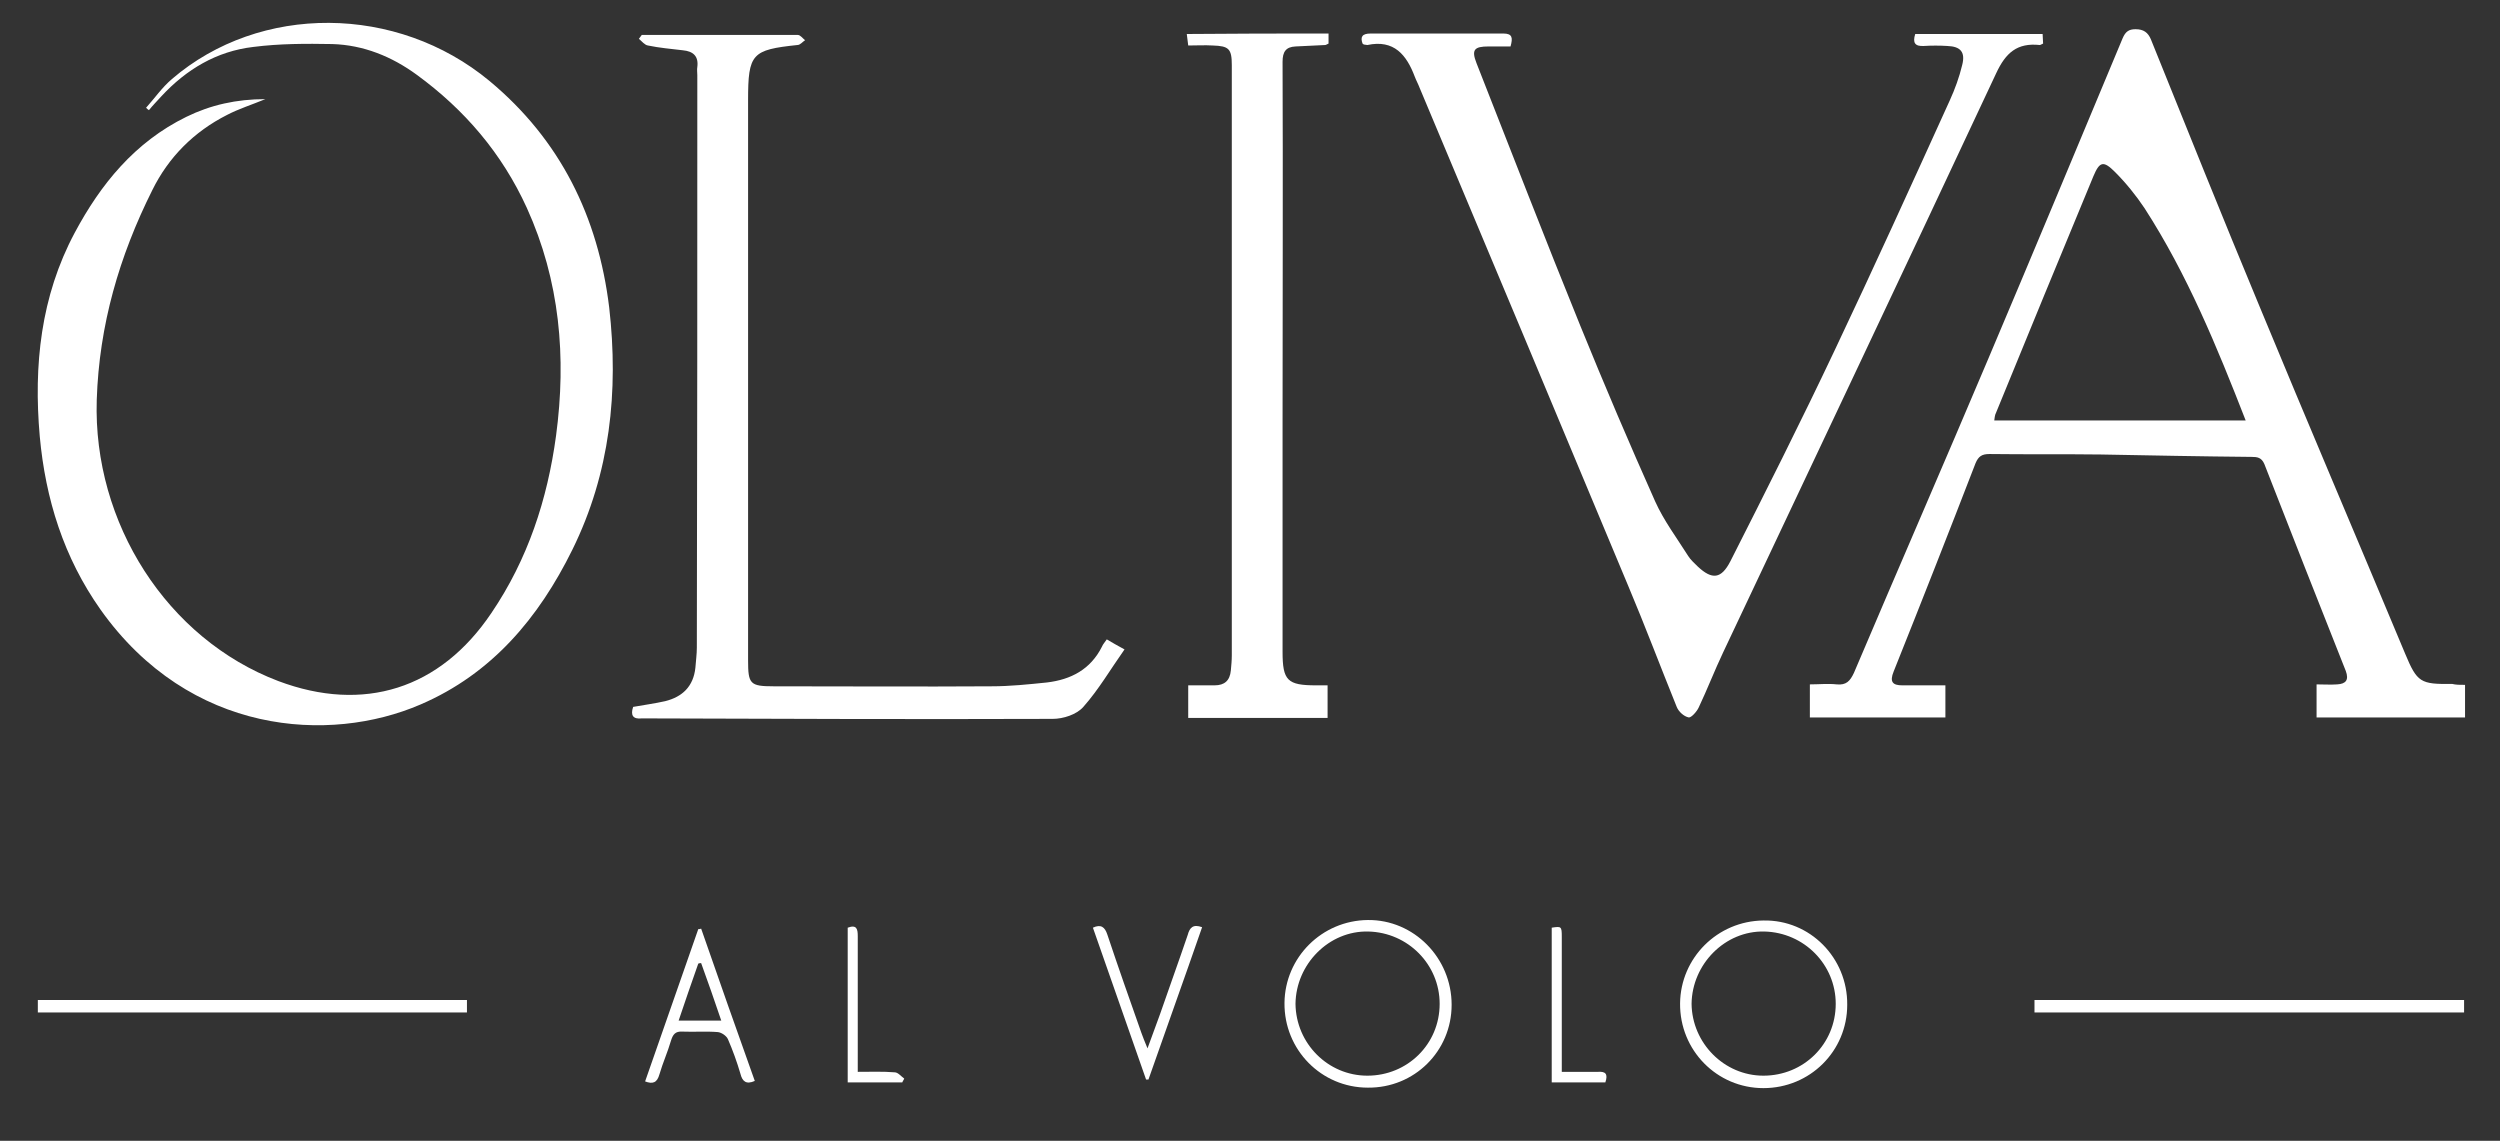
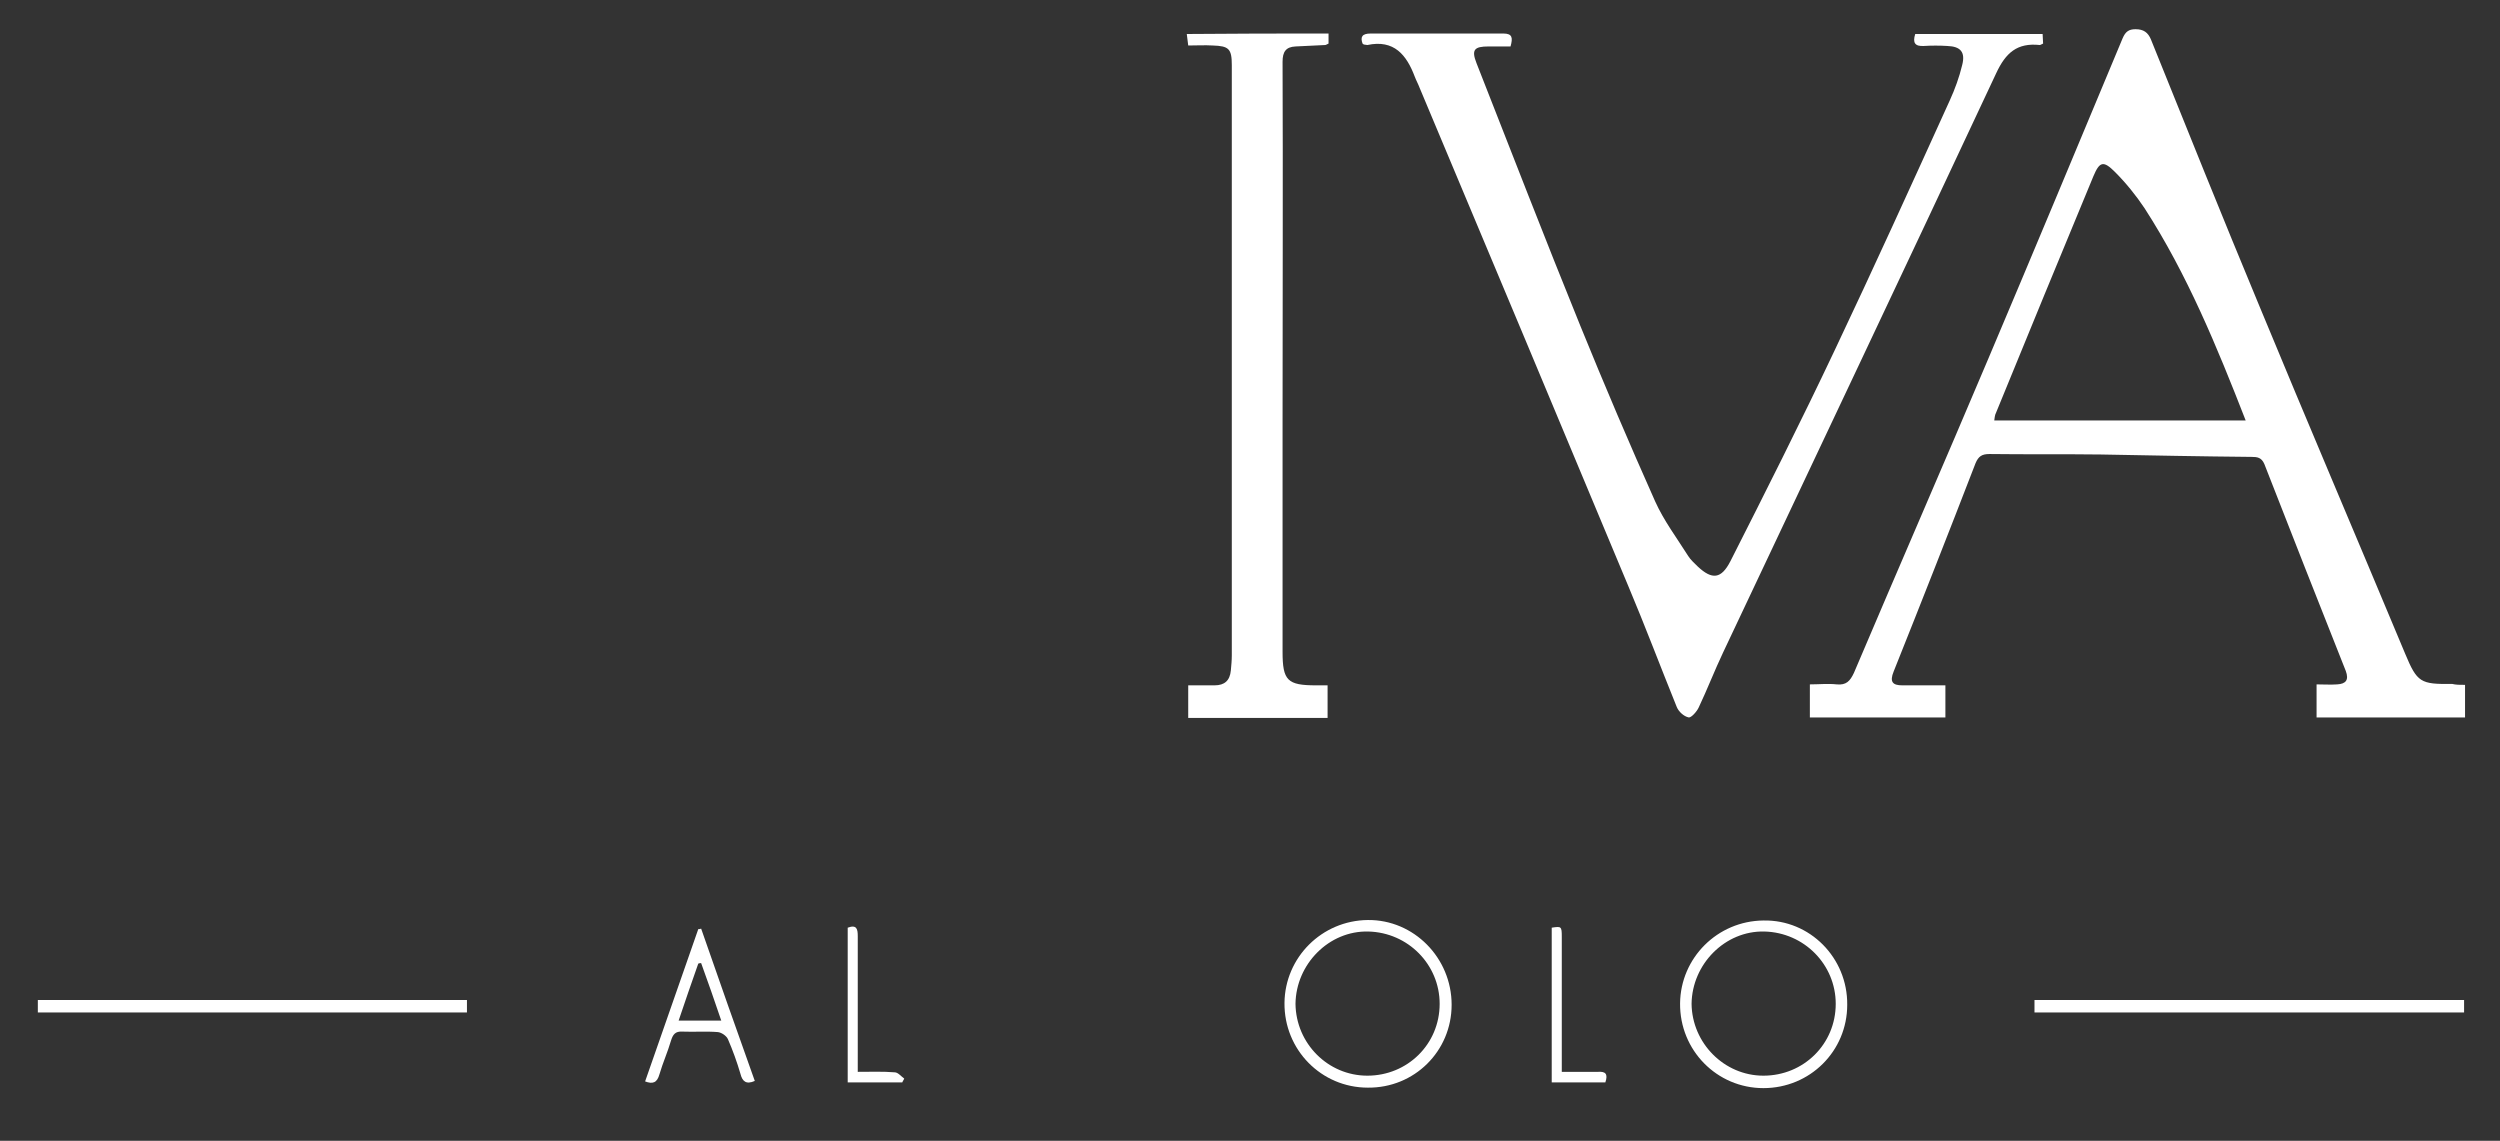
<svg xmlns="http://www.w3.org/2000/svg" version="1.1" id="Capa_1" x="0px" y="0px" viewBox="0 0 522 238.2" style="enable-background:new 0 0 522 238.2;" xml:space="preserve">
  <rect x="0" y="0" width="522" height="238.2" fill="#333333" stroke="none" />
  <style type="text/css">
	.st0{fill:#FFFFFF;}
	.st1{fill:#221E1D;}
	.st2{fill:#E4422A;}
	.st3{fill:#EBEBEB;}
	.st4{fill:#D5D4D7;}
	.st5{fill:#C4C4C4;}
	.st6{fill:#B0B0B0;}
	.st7{fill:#F1E8E8;}
	.st8{fill:#F2F2F2;}
	.st9{fill-rule:evenodd;clip-rule:evenodd;fill:#FFFFFF;}
	.st10{fill:#F4F4F4;}
</style>
  <g>
-     <path class="st0" d="M30.5,22.5c1.8-2,3.3-4.2,5.4-6c18.4-15.8,47-15.6,66.3,0.4c14.8,12.3,22.7,28.4,25,47.3   c2,17.5,0.2,34.6-7.7,50.6c-7,14.2-16.8,25.9-31.7,32.3c-19,8.2-48.2,6.4-66.8-19.8c-7.7-10.9-11.5-23.1-12.7-36.2   c-1.3-14.8,0.2-29.2,7.3-42.5C21,38.5,28.1,29.7,38.9,24.4c5.1-2.5,10.5-3.7,16.5-3.7c-2.9,1.2-5.5,2-8,3.3   c-6.9,3.5-12.2,8.8-15.6,15.7c-6.9,13.8-11.1,28.2-11.6,43.8c-0.8,25.7,14.7,49.9,37.9,58.7c17.8,6.7,33.8,1.7,44.5-14.2   c7.6-11.2,11.7-23.7,13.5-37c2.2-16.4,0.8-32.4-6.1-47.6C104.8,32,97,22.9,87,15.6c-5.2-3.8-11.1-6.2-17.6-6.4   c-5.5-0.1-11-0.1-16.5,0.6c-7.7,0.9-14,4.7-19.2,10.3c-0.9,1-1.8,1.9-2.6,2.9C30.9,22.9,30.7,22.7,30.5,22.5z" />
    <path class="st0" d="M514.7,143c0,2.4,0,4.5,0,6.8c-10.3,0-20.6,0-31,0c0-2.2,0-4.4,0-6.9c1.5,0,2.9,0.1,4.3,0   c1.8-0.1,2.5-0.9,1.8-2.8c-5.7-14.4-11.4-28.8-17-43.2c-0.6-1.4-1.5-1.5-2.7-1.5c-10.5-0.1-20.9-0.3-31.4-0.5   c-7.8-0.1-15.5,0-23.3-0.1c-1.6,0-2.3,0.5-2.9,1.9c-5.6,14.5-11.3,29-17.1,43.5c-0.9,2.2-0.2,2.9,1.8,2.9c3,0,5.9,0,9,0   c0,2.2,0,4.4,0,6.7c-9.5,0-18.8,0-28.3,0c0-2.2,0-4.4,0-6.9c1.9,0,3.8-0.2,5.6,0c2,0.2,2.8-0.7,3.6-2.4   c9.3-21.9,18.8-43.7,28.1-65.7c9.4-22.2,18.7-44.5,28-66.8c0.6-1.4,1.3-1.9,2.7-1.9c1.7,0,2.6,0.7,3.2,2.1   c7.5,18.6,15,37.3,22.7,55.8c10,24.2,20.3,48.3,30.4,72.5c2.5,6,3.2,6.4,9.8,6.3C512.8,143,513.6,143,514.7,143z M468.9,87.8   c-6-15.4-12.2-30.5-21.1-44.3c-1.8-2.7-3.9-5.3-6.2-7.6c-2.4-2.4-3.2-2.2-4.5,0.9c-6.9,16.6-13.7,33.2-20.5,49.8   c-0.1,0.3-0.1,0.6-0.2,1.2C433.9,87.8,451.3,87.8,468.9,87.8z" />
    <path class="st0" d="M284.5,9.1C284,7.7,284.4,7,286.2,7c9.2,0,18.5,0,27.7,0c1.9,0,2,0.9,1.5,2.7c-1.5,0-3,0-4.6,0   c-3,0-3.6,0.7-2.5,3.5c7.2,18.3,14.3,36.7,21.7,54.9c5,12.3,10.2,24.5,15.6,36.6c1.8,4,4.5,7.6,6.9,11.4c0.5,0.8,1.3,1.5,2,2.2   c3,2.8,4.9,2.6,6.8-1.1c7.4-14.6,14.8-29.3,21.8-44.1c8.2-17.3,16.1-34.7,24-52.1c1.1-2.4,2-4.9,2.6-7.4c0.7-2.7-0.3-3.9-3.1-4   c-1.6-0.1-3.3-0.1-4.9,0c-1.8,0.1-2.4-0.6-1.8-2.5c8.8,0,17.7,0,26.6,0c0,0.7,0.1,1.3,0.1,2c-0.3,0.1-0.5,0.3-0.7,0.3   c-4.7-0.5-7.1,1.6-9.1,5.9c-18.9,40.4-38,80.6-57,120.9c-1.8,3.8-3.3,7.7-5.1,11.5c-0.4,0.9-1.6,2.2-2.1,2.1   c-1-0.2-2.1-1.2-2.5-2.2c-3.4-8.4-6.6-16.9-10.1-25.2C325.5,87.7,311,53,296.4,18.3c-0.3-0.8-0.7-1.5-1-2.3   c-1.7-4.5-4.3-7.8-9.9-6.6c-0.2,0-0.5-0.1-0.7-0.1C284.7,9.3,284.7,9.2,284.5,9.1z" />
-     <path class="st0" d="M134,7.3c10.9,0,21.8,0,32.6,0c0.5,0,1,0.7,1.5,1.1c-0.5,0.3-1,1-1.6,1c-9.5,1-10.3,1.8-10.3,11.5   c0,39,0,78,0,117c0,4.9,0.4,5.4,5.3,5.4c15.2,0,30.3,0.1,45.5,0c3.9,0,7.7-0.4,11.6-0.8c5-0.6,9.1-2.7,11.5-7.5   c0.2-0.5,0.6-0.9,1-1.5c1.2,0.7,2.2,1.3,3.7,2.1c-2.9,4.1-5.4,8.4-8.6,12c-1.4,1.6-4.2,2.5-6.4,2.5c-28.4,0.1-56.9,0-85.3-0.1   c-0.2,0-0.3,0-0.5,0c-1.8,0.2-2.4-0.6-1.8-2.4c2.2-0.4,4.5-0.7,6.7-1.2c3.6-0.9,5.9-3.1,6.3-7c0.1-1.4,0.3-2.8,0.3-4.2   c0.1-39.8,0.1-79.7,0.1-119.5c0-0.6-0.1-1.2,0-1.7c0.3-2.3-0.9-3.3-3-3.5c-2.5-0.3-4.9-0.5-7.3-1c-0.7-0.1-1.3-0.9-1.9-1.4   C133.6,7.8,133.8,7.6,134,7.3z" />
    <path class="st0" d="M277.4,7c0,0.8,0,1.4,0,2.1c-0.3,0.1-0.5,0.3-0.7,0.3c-2.1,0.1-4.1,0.2-6.2,0.3c-2,0.1-2.7,1.1-2.7,3.2   c0.1,25.1,0,50.1,0,75.2c0,16,0,32,0,48c0,6,1,7,7,7c0.7,0,1.5,0,2.4,0c0,2.3,0,4.5,0,6.8c-9.7,0-19.3,0-29.1,0c0-2.2,0-4.3,0-6.8   c1.9,0,3.7,0,5.5,0c2.1,0,3.2-1,3.4-3.1c0.1-1.1,0.2-2.1,0.2-3.2c0-41.1,0-82.1,0-123.2c0-3.4-0.6-4-4-4.1c-1.6-0.1-3.3,0-5.1,0   c-0.1-0.9-0.2-1.6-0.3-2.4C257.8,7,267.5,7,277.4,7z" />
    <path class="st0" d="M424.8,211.4c0-1,0-1.7,0-2.6c29.9,0,59.7,0,89.7,0c0,0.9,0,1.7,0,2.6C484.6,211.4,454.8,211.4,424.8,211.4z" />
    <path class="st0" d="M97.5,208.8c0,0.9,0,1.7,0,2.6c-29.9,0-59.6,0-89.6,0c0-0.9,0-1.7,0-2.6C37.9,208.8,67.6,208.8,97.5,208.8z" />
    <path class="st0" d="M303.1,209.8c0,9.7-7.8,17.4-17.5,17.3c-9.7,0-17.5-7.9-17.4-17.7c0.1-9.5,7.8-17.2,17.4-17.3   C295.2,192,303.1,200,303.1,209.8z M285.5,224.6c8.4,0,15.1-6.6,15.1-15c0-8.2-6.6-14.9-14.9-15.1c-8.2-0.2-15.1,6.8-15.2,15.1   C270.6,217.9,277.3,224.6,285.5,224.6z" />
    <path class="st0" d="M385.7,209.8c0,9.7-7.8,17.4-17.5,17.4c-9.7,0-17.5-7.9-17.4-17.7c0.1-9.5,7.8-17.2,17.4-17.3   C377.9,192,385.8,200,385.7,209.8z M368.2,224.6c8.4,0,15.1-6.6,15.1-15c0-8.2-6.6-14.9-14.9-15.1c-8.2-0.2-15.1,6.8-15.2,15.1   C353.3,217.8,360,224.6,368.2,224.6z" />
    <path class="st0" d="M134.7,225.8c3.7-10.6,7.4-21.2,11.1-31.8c0.2,0,0.4,0,0.6-0.1c3.7,10.6,7.4,21.2,11.2,31.8   c-1.8,0.8-2.6,0.1-3-1.5c-0.7-2.4-1.6-4.9-2.6-7.2c-0.3-0.7-1.3-1.4-2.1-1.5c-2.5-0.2-4.9,0-7.4-0.1c-1.5-0.1-2,0.6-2.4,1.9   c-0.7,2.4-1.7,4.6-2.4,7C137.2,226.1,136.3,226.4,134.7,225.8z M146.4,201.1c-0.2,0-0.4,0-0.6,0.1c-1.4,3.9-2.7,7.8-4.1,11.9   c3.1,0,5.9,0,8.9,0C149.2,208.9,147.8,205,146.4,201.1z" />
-     <path class="st0" d="M251,193.6c-3.7,10.7-7.5,21.2-11.2,31.8c-0.2,0-0.4,0-0.5,0c-3.7-10.6-7.4-21.1-11.1-31.7   c1.7-0.8,2.5-0.1,3,1.4c2.3,6.9,4.7,13.7,7.1,20.5c0.3,0.9,0.7,1.8,1.3,3.3c1-2.7,1.8-4.9,2.6-7.1c1.9-5.5,3.9-11,5.8-16.6   C248.4,193.7,249.1,192.9,251,193.6z" />
    <path class="st0" d="M179.1,223.8c2.8,0,5.2-0.1,7.7,0.1c0.7,0,1.3,0.8,2,1.3c-0.1,0.3-0.3,0.5-0.4,0.8c-3.7,0-7.5,0-11.4,0   c0-10.8,0-21.5,0-32.3c1.9-0.7,2.1,0.3,2.1,1.8c0,8.3,0,16.7,0,25C179.1,221.4,179.1,222.4,179.1,223.8z" />
    <path class="st0" d="M335.2,226c-3.8,0-7.4,0-11.2,0c0-10.8,0-21.6,0-32.3c2-0.3,2.1-0.3,2.1,1.9c0,8.4,0,16.8,0,25.2   c0,0.9,0,1.8,0,3c2.7,0,5.1,0,7.6,0C335.2,223.7,335.8,224.2,335.2,226z" />
  </g>
</svg>